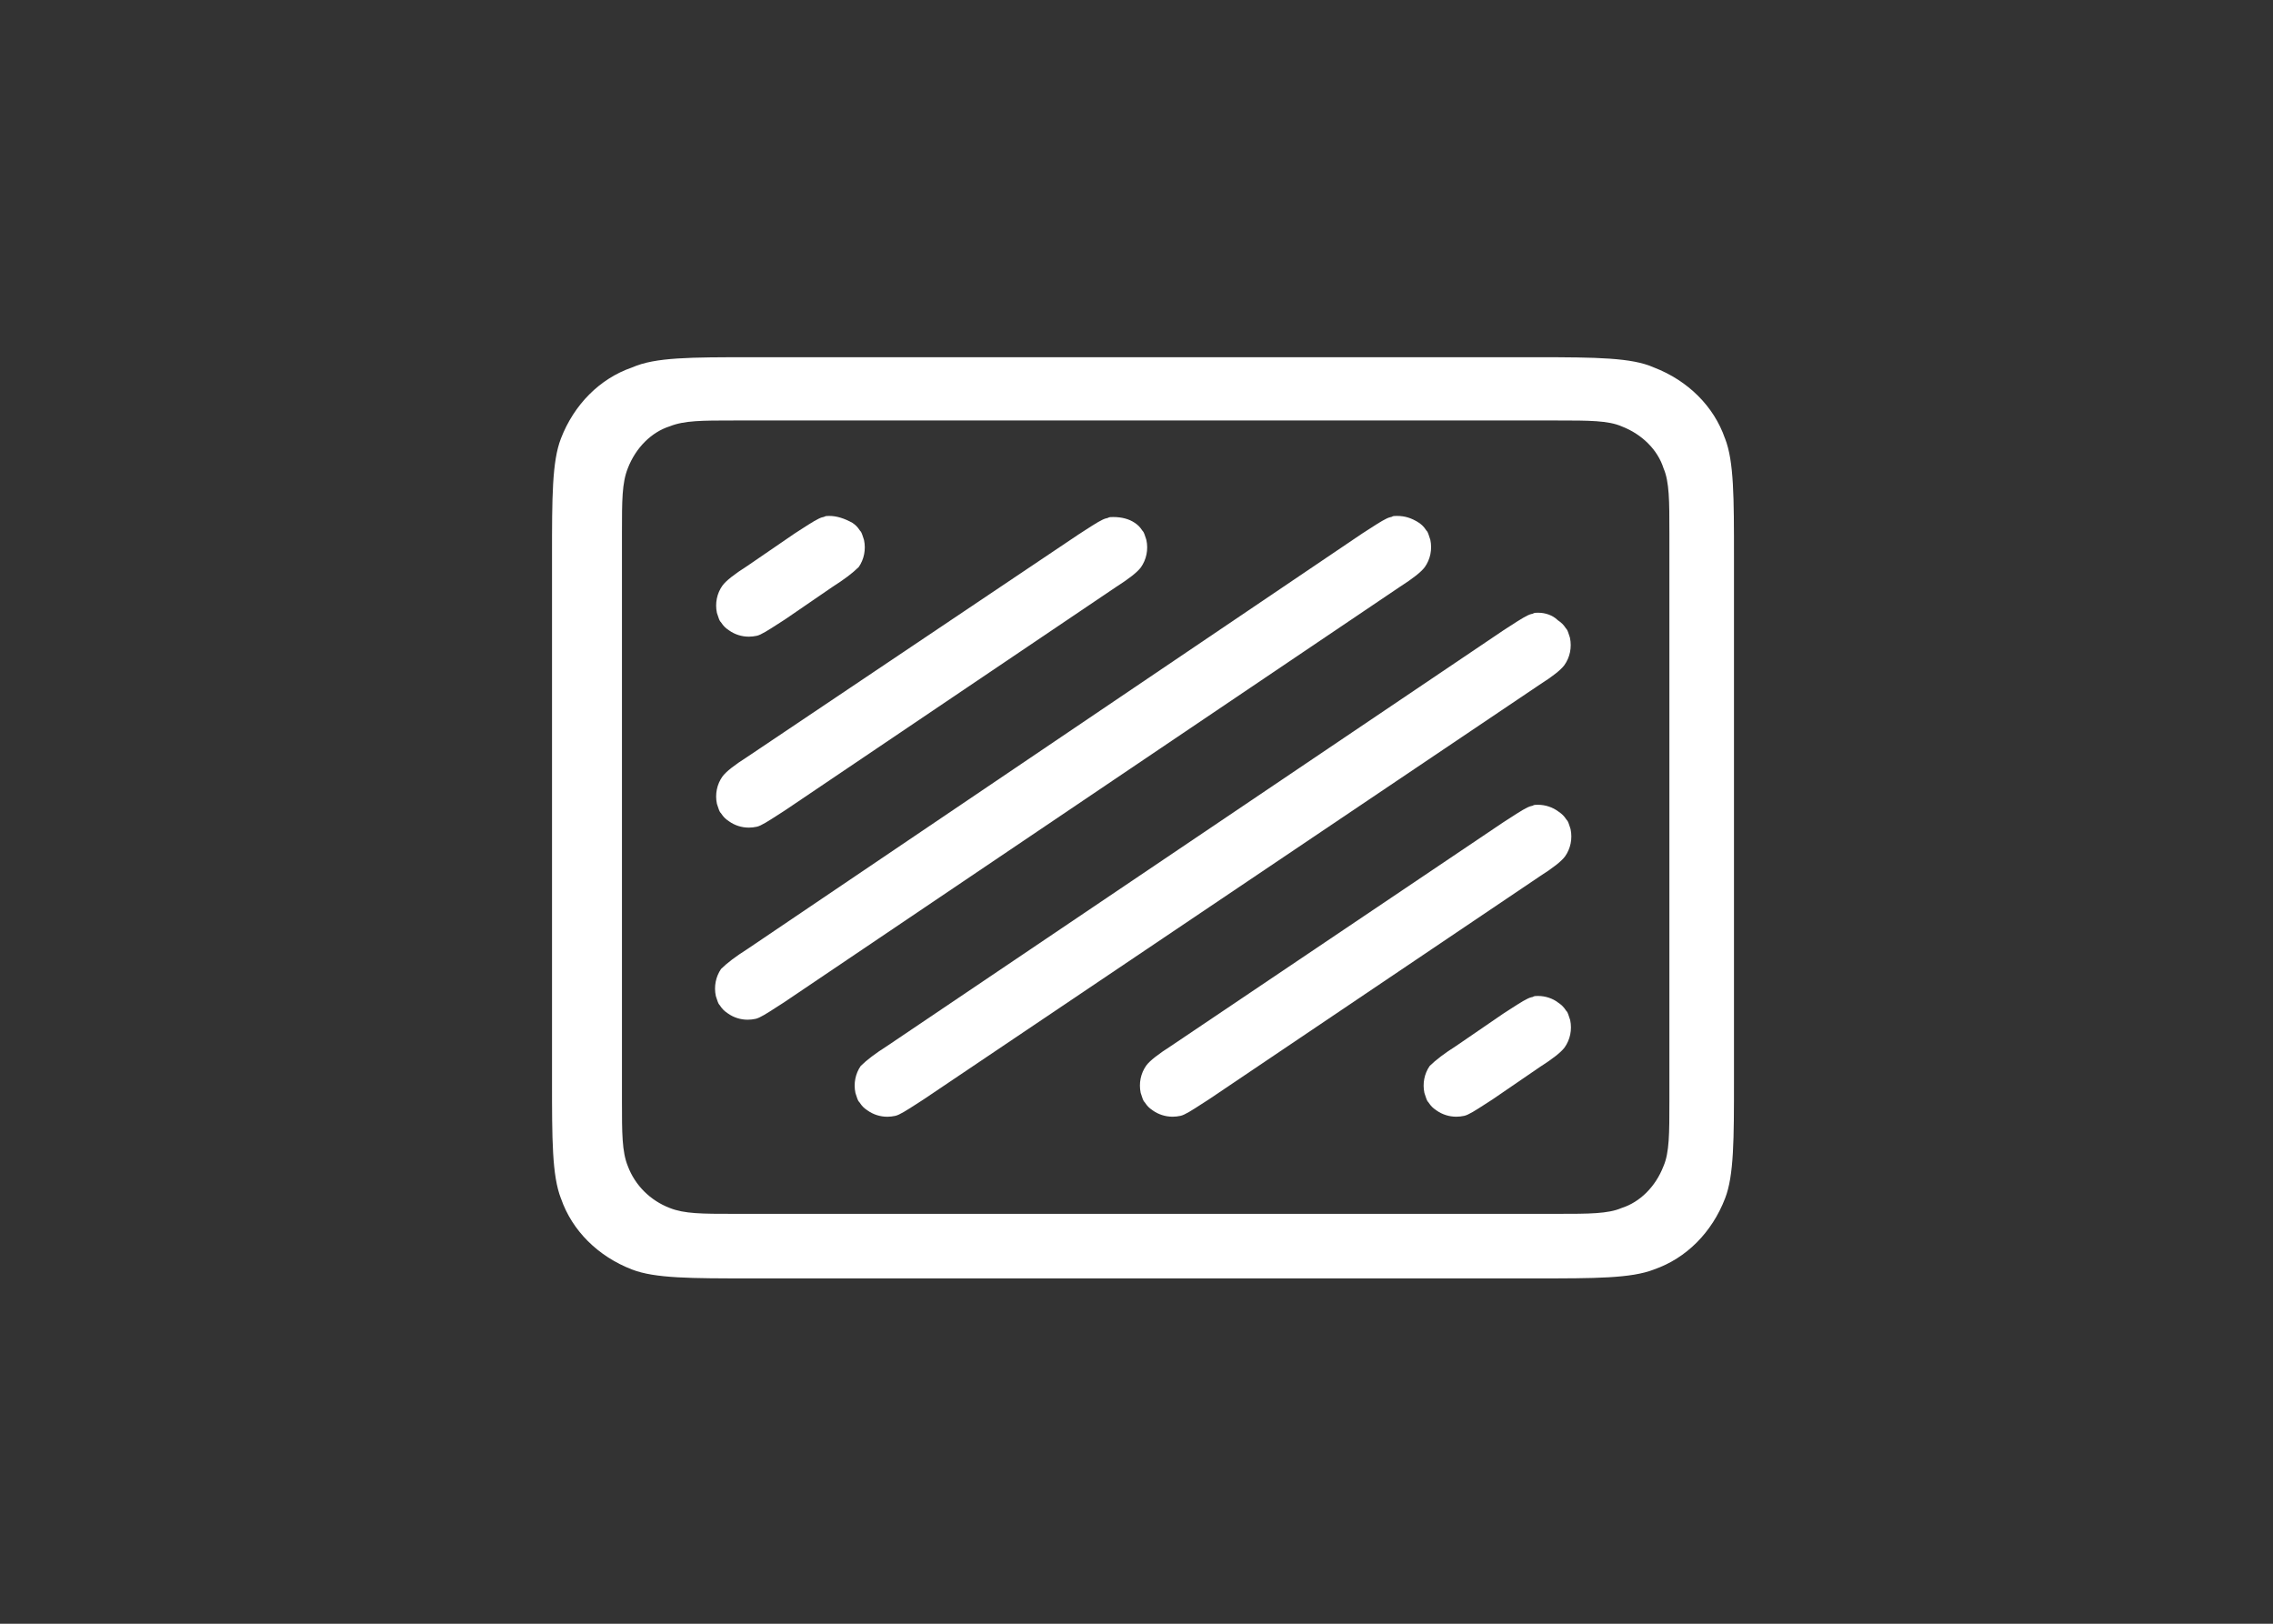
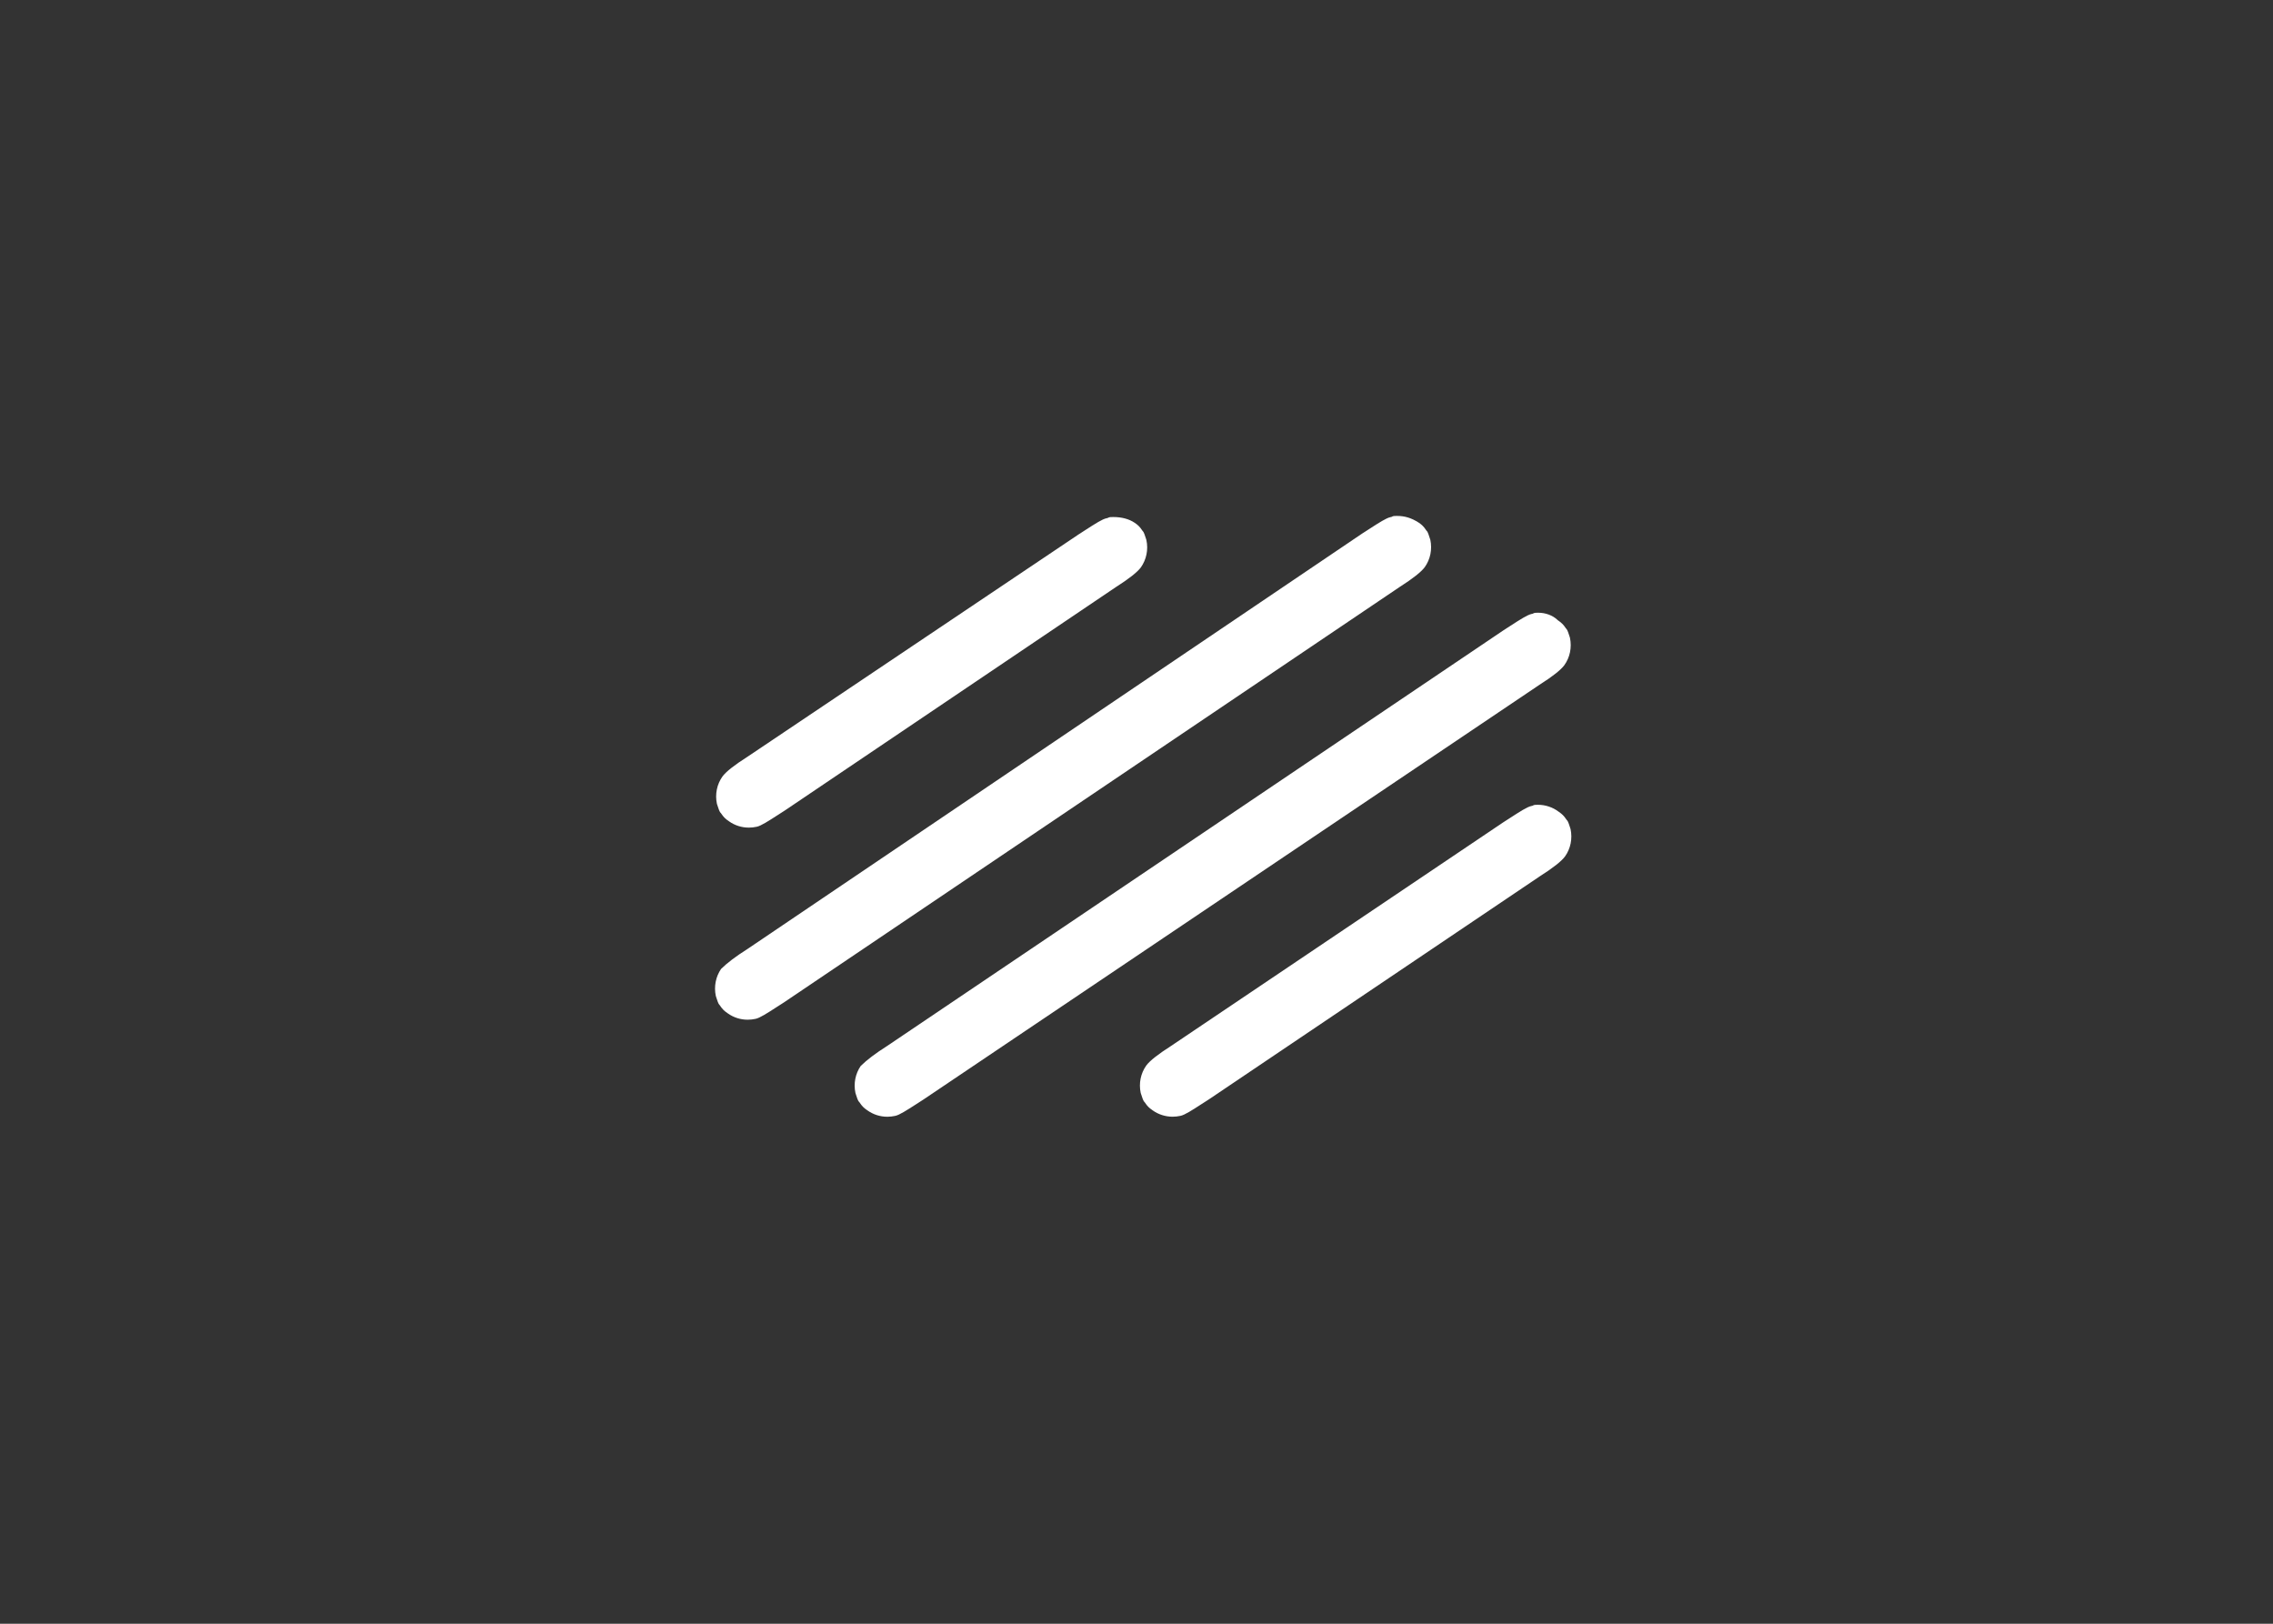
<svg xmlns="http://www.w3.org/2000/svg" width="70" height="50" viewBox="0 0 70 50" fill="none">
  <rect x="0" y="0" width="70" height="50" fill="#333333" stroke="none" />
  <path d="M43.876 17.466C44.049 17.225 44.111 16.919 44.049 16.623C44.043 16.606 44.037 16.588 44.031 16.569C44.011 16.503 43.972 16.381 43.942 16.351L43.926 16.336L43.914 16.317C43.848 16.218 43.786 16.157 43.691 16.093C43.468 15.95 43.263 15.887 43.026 15.887C42.955 15.887 42.912 15.887 42.879 15.904L42.852 15.918L42.822 15.924C42.694 15.95 42.465 16.097 42.175 16.285C42.104 16.331 42.028 16.379 41.952 16.428L23.023 29.22C22.657 29.452 22.397 29.648 22.206 29.837C22.042 30.076 21.983 30.377 22.044 30.666C22.049 30.683 22.055 30.701 22.061 30.72C22.082 30.786 22.12 30.907 22.151 30.938L22.167 30.954L22.179 30.973C22.245 31.072 22.307 31.134 22.406 31.199L22.412 31.204C22.591 31.332 22.804 31.4 23.027 31.4C23.107 31.4 23.187 31.391 23.27 31.373C23.398 31.347 23.627 31.2 23.917 31.012C23.989 30.966 24.064 30.917 24.14 30.869L43.111 18.07C43.514 17.813 43.765 17.614 43.876 17.466Z" fill="white" />
-   <path d="M22.096 18.925C22.117 18.991 22.155 19.113 22.186 19.143L22.202 19.159L22.215 19.178C22.281 19.277 22.342 19.338 22.441 19.404L22.447 19.408C22.627 19.537 22.84 19.605 23.063 19.605C23.142 19.605 23.223 19.596 23.306 19.578C23.433 19.552 23.663 19.404 23.953 19.217C24.023 19.172 24.098 19.123 24.177 19.073L25.63 18.077C25.995 17.845 26.256 17.648 26.447 17.459C26.611 17.221 26.67 16.92 26.609 16.631C26.604 16.614 26.598 16.595 26.592 16.577C26.571 16.511 26.533 16.389 26.502 16.359L26.487 16.344L26.474 16.325C26.409 16.227 26.349 16.166 26.254 16.102C26.006 15.962 25.761 15.887 25.545 15.887C25.474 15.887 25.431 15.888 25.398 15.905L25.371 15.918L25.341 15.924C25.213 15.95 24.984 16.098 24.694 16.285C24.624 16.331 24.549 16.379 24.469 16.43L23.016 17.426C22.613 17.682 22.362 17.881 22.251 18.029C22.078 18.27 22.016 18.576 22.078 18.872C22.084 18.889 22.09 18.908 22.096 18.926L22.096 18.925Z" fill="white" />
  <path d="M22.096 24.805C22.117 24.871 22.155 24.992 22.186 25.023L22.202 25.039L22.215 25.058C22.281 25.157 22.342 25.218 22.441 25.284L22.447 25.288C22.627 25.417 22.84 25.485 23.063 25.485C23.142 25.485 23.223 25.476 23.306 25.458C23.433 25.432 23.663 25.284 23.953 25.097C24.023 25.051 24.099 25.002 24.175 24.954L34.367 18.077C34.77 17.82 35.022 17.622 35.133 17.474C35.305 17.232 35.368 16.926 35.305 16.631C35.299 16.613 35.294 16.594 35.288 16.576C35.267 16.511 35.229 16.389 35.198 16.359L35.182 16.342L35.17 16.324C35.103 16.224 35.042 16.163 34.942 16.097C34.768 15.98 34.545 15.921 34.282 15.921C34.21 15.921 34.168 15.922 34.135 15.939L34.108 15.952L34.078 15.958C33.95 15.983 33.721 16.131 33.431 16.318C33.36 16.364 33.284 16.414 33.208 16.462L23.016 23.305C22.613 23.561 22.362 23.76 22.251 23.908C22.078 24.149 22.016 24.456 22.078 24.751C22.084 24.768 22.09 24.787 22.096 24.805H22.096Z" fill="white" />
-   <path d="M48.338 31.359C48.318 31.293 48.279 31.172 48.249 31.141L48.232 31.125L48.22 31.106C48.154 31.007 48.092 30.945 47.993 30.879L47.986 30.875L47.98 30.869C47.82 30.745 47.588 30.669 47.374 30.669C47.302 30.669 47.26 30.669 47.227 30.686L47.2 30.7L47.17 30.706C47.042 30.731 46.813 30.879 46.523 31.066C46.453 31.111 46.378 31.16 46.298 31.211L44.846 32.206C44.48 32.439 44.22 32.636 44.029 32.824C43.864 33.063 43.805 33.364 43.866 33.653C43.872 33.67 43.878 33.689 43.884 33.708C43.905 33.773 43.943 33.895 43.973 33.925L43.989 33.941L44.001 33.959C44.068 34.059 44.129 34.12 44.228 34.186L44.234 34.191C44.414 34.319 44.627 34.387 44.85 34.387C44.929 34.387 45.01 34.378 45.093 34.36C45.221 34.334 45.45 34.187 45.74 33.999C45.81 33.954 45.885 33.906 45.965 33.854L47.418 32.859C47.821 32.602 48.072 32.404 48.183 32.256C48.356 32.014 48.418 31.707 48.356 31.413C48.35 31.395 48.344 31.377 48.338 31.358V31.359Z" fill="white" />
-   <path d="M53.126 13.505L53.122 13.498C52.782 12.515 51.985 11.72 50.936 11.316L50.926 11.312C50.256 11.014 49.174 11 47.32 11H23.108C21.279 11 20.175 11 19.474 11.312L19.464 11.315L19.455 11.319C18.473 11.659 17.678 12.456 17.274 13.505C17 14.211 17 15.318 17 17.15V33.258C17 35.091 17 36.197 17.274 36.902L17.278 36.91C17.618 37.893 18.415 38.688 19.464 39.092C20.17 39.366 21.277 39.366 23.109 39.366H47.292C49.125 39.366 50.231 39.366 50.936 39.092L50.944 39.088C51.927 38.748 52.722 37.952 53.126 36.902C53.4 36.196 53.4 35.09 53.4 33.257V17.15C53.4 15.317 53.4 14.211 53.126 13.505ZM51.411 33.92C51.411 34.902 51.411 35.496 51.228 35.913C50.986 36.54 50.504 37.019 49.939 37.198C49.523 37.378 48.93 37.378 47.955 37.378H22.612C21.622 37.378 21.077 37.378 20.625 37.197C20.025 36.967 19.556 36.497 19.335 35.909C19.154 35.467 19.154 34.884 19.154 33.92V16.405C19.154 15.415 19.154 14.87 19.335 14.418C19.578 13.788 20.062 13.305 20.63 13.126C21.077 12.948 21.624 12.948 22.611 12.948H47.954C48.935 12.948 49.529 12.948 49.946 13.131C50.573 13.374 51.052 13.855 51.231 14.421C51.411 14.836 51.411 15.429 51.411 16.405V33.921V33.92Z" fill="white" />
  <path d="M48.351 25.478C48.33 25.413 48.292 25.291 48.261 25.261L48.246 25.245L48.233 25.227C48.167 25.127 48.105 25.066 48.006 24.999L48 24.995L47.995 24.991C47.82 24.858 47.591 24.782 47.367 24.782C47.295 24.782 47.253 24.782 47.22 24.799L47.193 24.813L47.163 24.819C47.035 24.844 46.806 24.992 46.517 25.179C46.445 25.225 46.369 25.274 46.293 25.323L36.067 32.206C35.664 32.463 35.413 32.661 35.302 32.809C35.129 33.051 35.067 33.357 35.129 33.652C35.135 33.67 35.141 33.689 35.147 33.707C35.167 33.773 35.206 33.894 35.236 33.924L35.252 33.941L35.265 33.959C35.331 34.059 35.392 34.12 35.491 34.186L35.497 34.191C35.677 34.319 35.89 34.387 36.113 34.387C36.192 34.387 36.273 34.378 36.356 34.36C36.484 34.334 36.713 34.187 37.002 33.999C37.074 33.953 37.15 33.904 37.225 33.856L47.43 26.978C47.833 26.722 48.084 26.523 48.195 26.375C48.368 26.134 48.43 25.827 48.368 25.532C48.362 25.515 48.356 25.497 48.35 25.478L48.351 25.478Z" fill="white" />
  <path d="M48.176 20.483C48.349 20.242 48.411 19.936 48.349 19.64C48.343 19.623 48.337 19.604 48.332 19.586C48.311 19.52 48.273 19.399 48.242 19.368L48.227 19.353L48.214 19.334C48.148 19.235 48.086 19.174 47.987 19.107L47.971 19.096L47.958 19.083C47.814 18.948 47.596 18.868 47.374 18.868C47.303 18.868 47.261 18.868 47.228 18.885L47.2 18.899L47.17 18.905C47.043 18.93 46.813 19.078 46.524 19.265C46.453 19.311 46.377 19.36 46.301 19.409L27.323 32.207C26.958 32.439 26.698 32.636 26.506 32.825C26.342 33.064 26.283 33.364 26.344 33.653C26.35 33.671 26.355 33.689 26.361 33.708C26.382 33.773 26.42 33.895 26.451 33.925L26.467 33.941L26.48 33.96C26.546 34.059 26.607 34.121 26.706 34.187L26.712 34.191C26.892 34.32 27.105 34.388 27.328 34.388C27.407 34.388 27.487 34.379 27.57 34.361C27.698 34.335 27.927 34.187 28.218 34C28.289 33.954 28.364 33.905 28.441 33.856L47.411 21.086C47.814 20.83 48.066 20.631 48.176 20.483Z" fill="white" />
</svg>